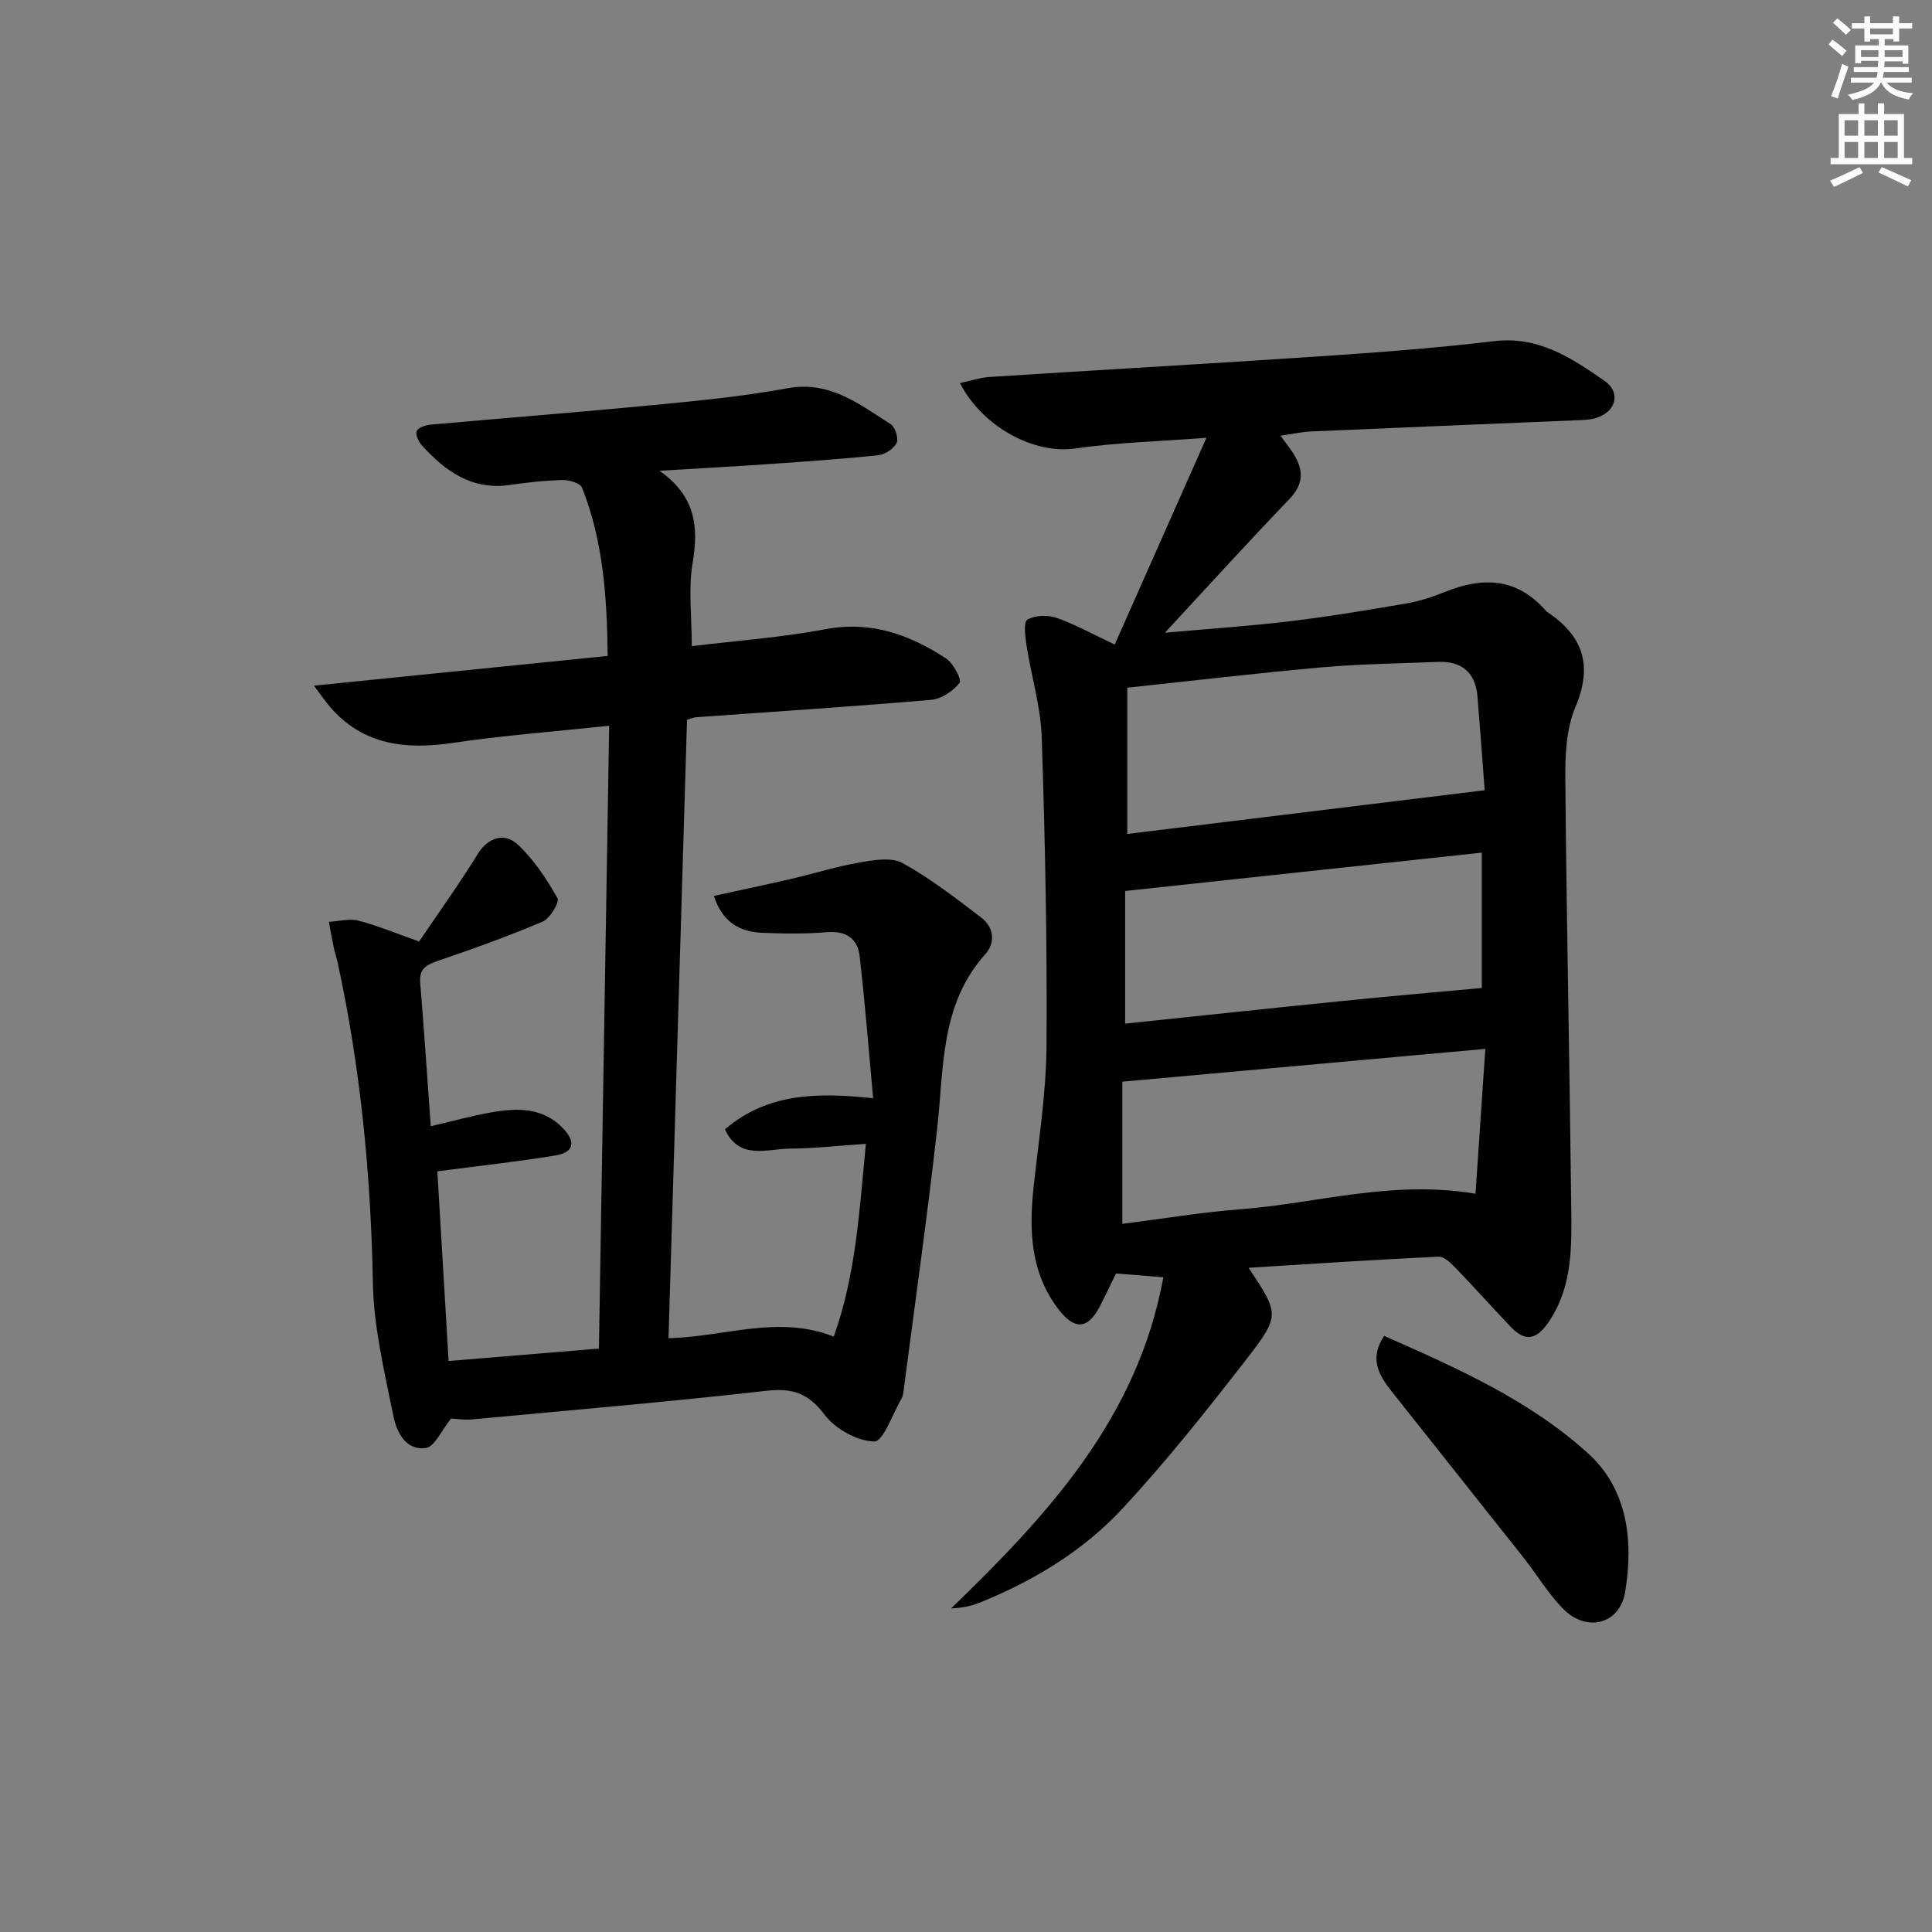
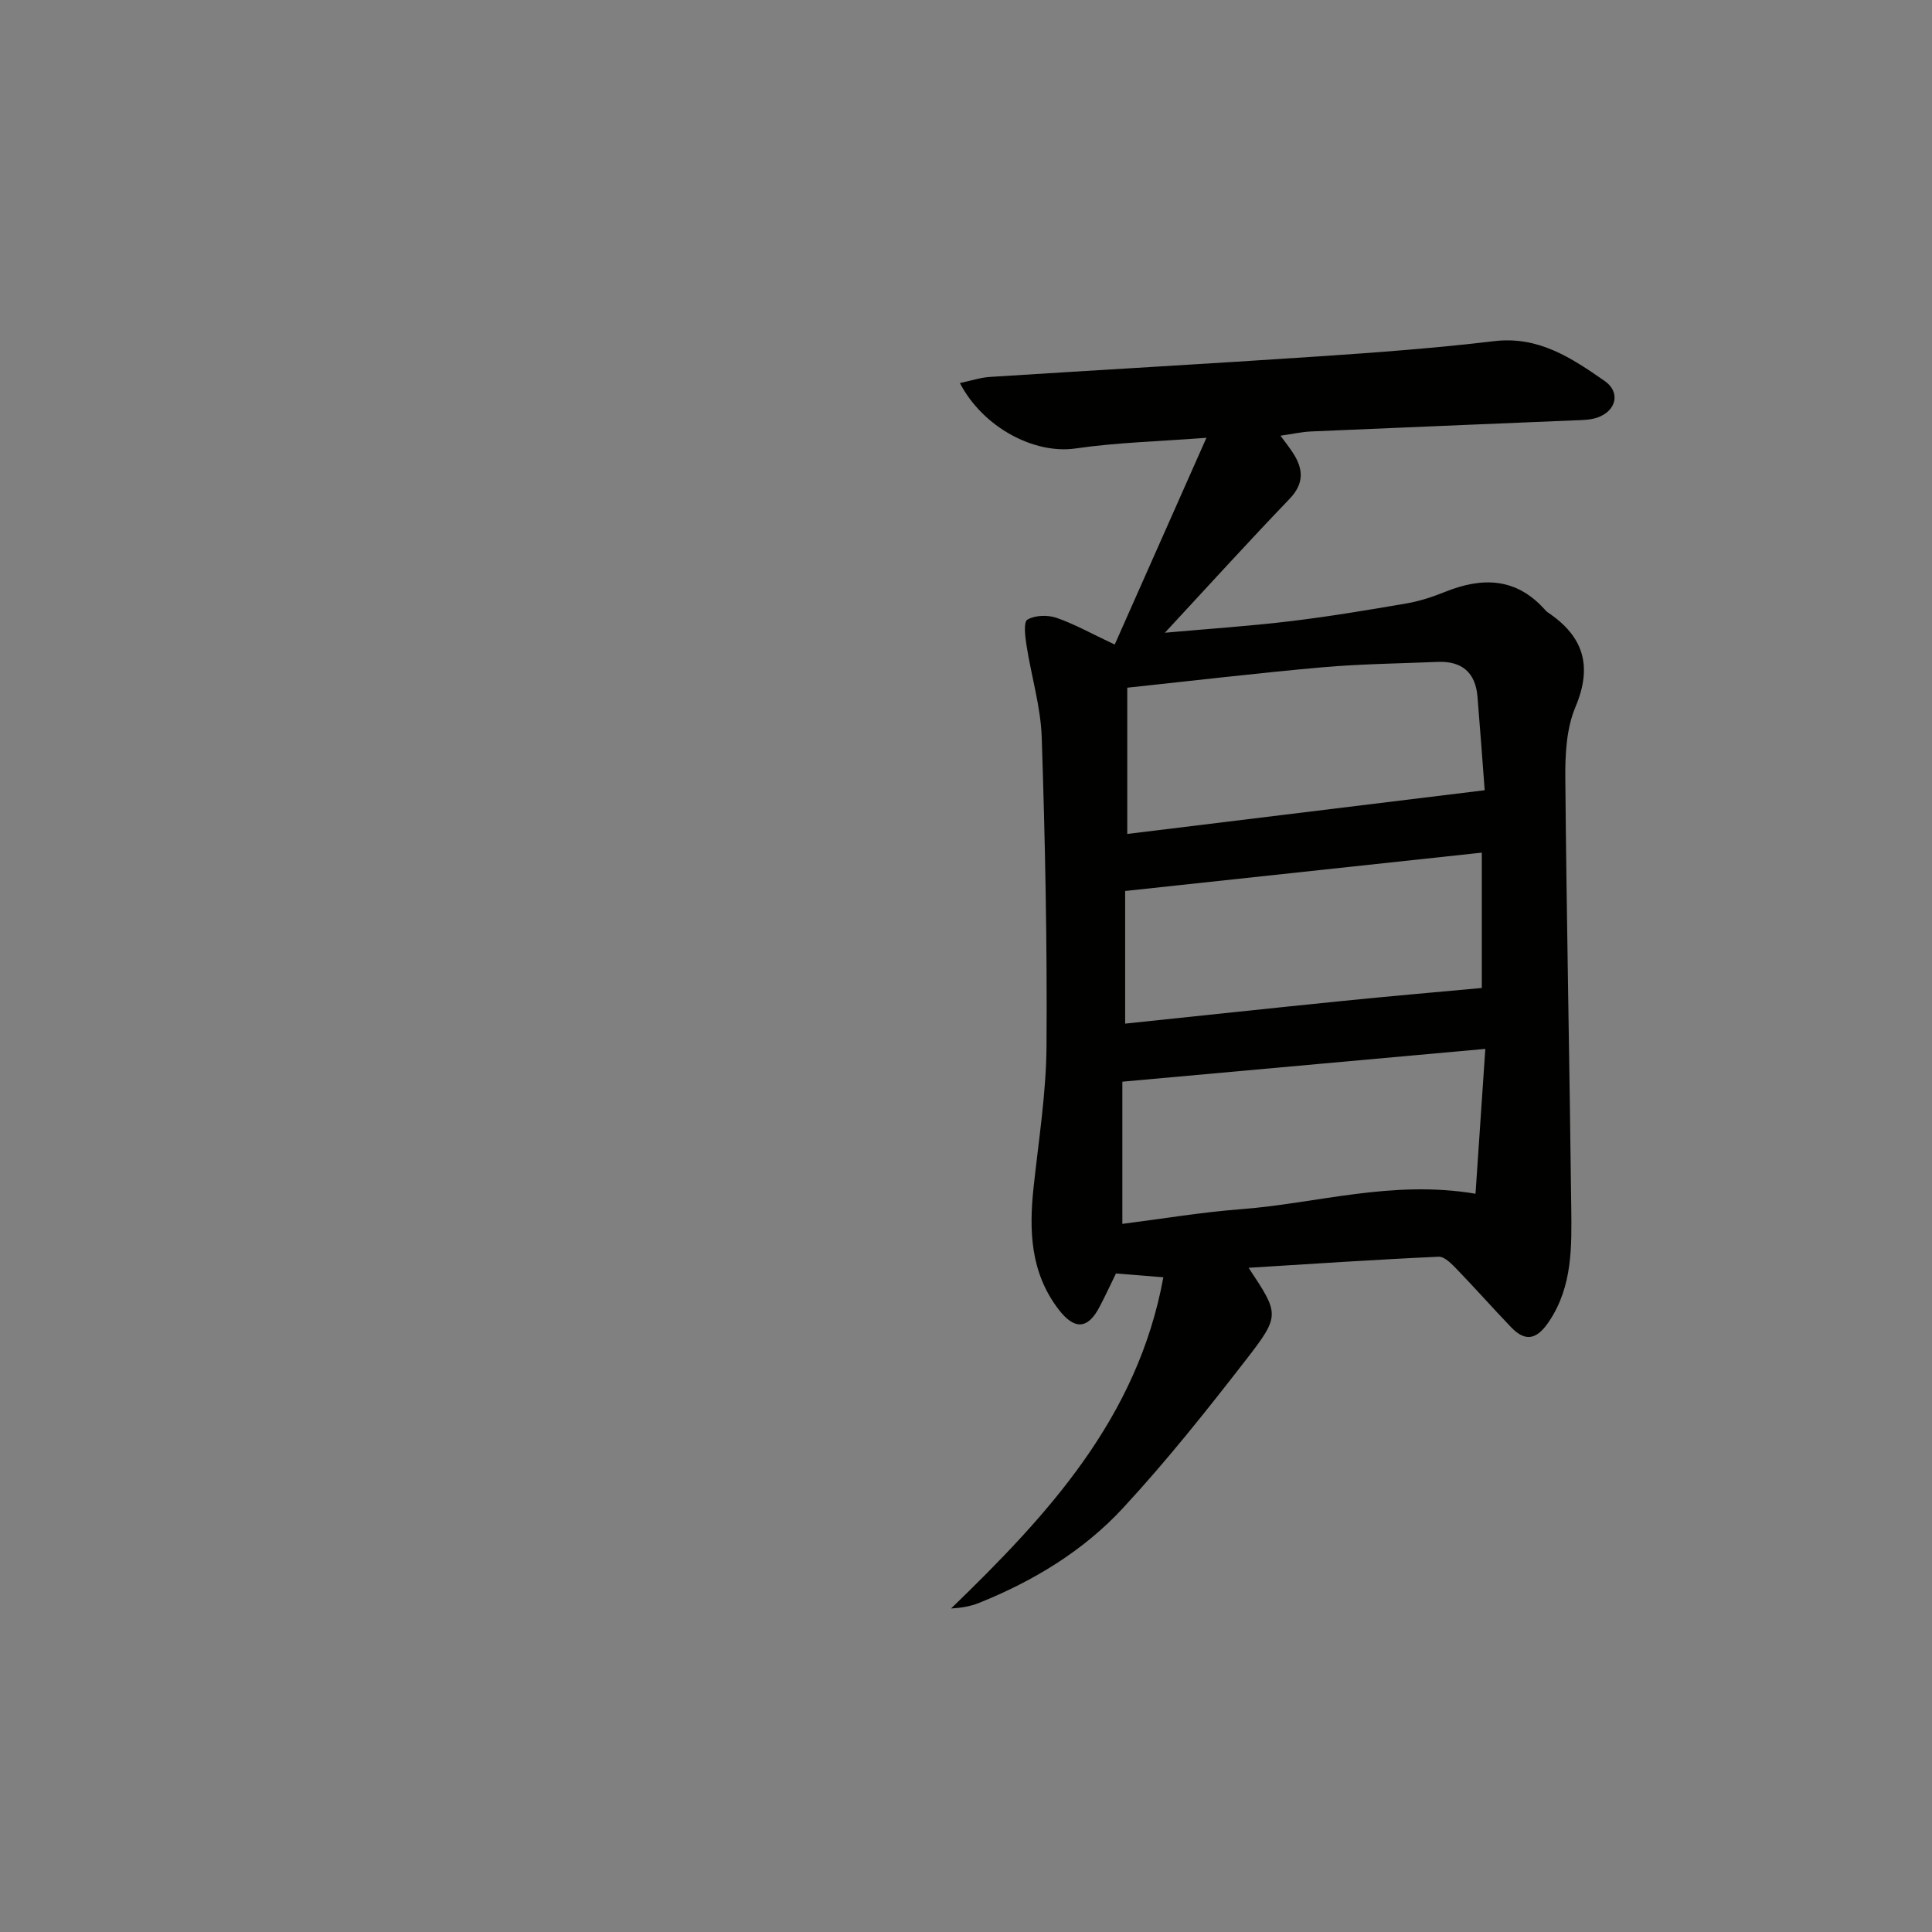
<svg xmlns="http://www.w3.org/2000/svg" enable-background="new 0 0 400 400" viewBox="0 0 400 400">
  <rect x="0" y="0" width="400" height="400" fill="#808080" stroke="none" />
  <g fill="#010100">
    <path d="m230.79 133.45c6.3-14.21 12.4-27.95 18.99-42.81-9.78.75-18.52.96-27.11 2.21-8.53 1.24-19.18-4.37-23.93-13.54 2.15-.45 4.16-1.14 6.2-1.27 22.73-1.46 45.46-2.73 68.19-4.26 12.1-.81 24.21-1.72 36.25-3.15 9.19-1.09 16.03 3.51 22.84 8.24 3.37 2.34 2.43 6.25-1.56 7.6-1.53.52-3.26.5-4.91.57-18.11.77-36.22 1.49-54.33 2.29-1.97.09-3.93.54-6.31.88 1.01 1.39 1.92 2.5 2.68 3.71 2.1 3.32 2.19 6.26-.83 9.4-8.5 8.85-16.75 17.94-25.78 27.68 9.26-.83 17.62-1.38 25.92-2.38 8.07-.97 16.1-2.31 24.11-3.69 2.74-.47 5.45-1.37 8.03-2.41 7.62-3.06 14.59-2.94 20.5 3.58.22.25.45.51.72.69 7.38 4.95 9.32 11.06 5.71 19.61-1.86 4.41-2.13 9.75-2.09 14.66.26 29.63.89 59.25 1.23 88.87.09 8.12.3 16.31-4.56 23.61-2.38 3.57-4.73 4.55-7.88 1.26-3.79-3.95-7.42-8.06-11.23-12-1.06-1.1-2.55-2.66-3.77-2.61-13.04.59-26.07 1.47-39.36 2.29 6.34 9.59 6.63 9.81-.57 19.09-8.14 10.5-16.45 20.95-25.47 30.69-8.2 8.85-18.53 15.09-29.78 19.61-1.77.71-3.69 1.03-5.78 1.15 20.02-19.37 38.61-39.41 43.95-68.57-3.56-.29-6.47-.52-9.81-.79-1.06 2.18-2.17 4.55-3.38 6.88-2.46 4.74-5.25 4.83-8.54.51-5.79-7.6-6.1-16.23-5.14-25.21 1.04-9.74 2.61-19.49 2.68-29.24.15-21.3-.29-42.6-.99-63.89-.21-6.39-2.16-12.71-3.15-19.09-.28-1.81-.66-4.84.18-5.33 1.58-.93 4.2-1 6.02-.38 3.75 1.3 7.24 3.27 12.06 5.54zm76.6 30.16c-.49-6.46-.96-12.9-1.49-19.34-.41-5.05-3.24-7.44-8.26-7.23-7.97.33-15.96.42-23.9 1.12-13.37 1.18-26.69 2.77-40.35 4.22v30.28c24.66-3.01 48.84-5.97 74-9.05zm.13 53.55c-25.7 2.32-50.25 4.54-75.15 6.79v29.44c8.34-1.06 16.37-2.41 24.46-3.03 15.77-1.19 31.28-6.13 48.66-3.21.66-9.77 1.32-19.43 2.03-29.99zm-.73-12.61c0-8.24 0-17.84 0-28.02-24.62 2.65-48.97 5.26-73.84 7.94v27.46c15.22-1.59 30.2-3.2 45.19-4.71 9.44-.96 18.91-1.77 28.65-2.67z" />
-     <path d="m93.39 293.69c-2.01 2.48-3.39 5.84-5.21 6.1-4.22.61-6.09-3.4-6.75-6.69-1.82-9.08-4.06-18.27-4.23-27.45-.41-22.36-2.54-44.44-7.28-66.29-.25-1.13-.62-2.24-.86-3.37-.36-1.7-.65-3.42-.97-5.13 2.05-.12 4.22-.73 6.11-.25 3.83.97 7.51 2.53 12.58 4.31 3.82-5.66 8.22-11.78 12.18-18.18 1.92-3.1 5.32-4.62 8.3-1.83 3.3 3.1 5.91 7.08 8.16 11.05.47.83-1.56 4.21-3.09 4.86-7.17 3.05-14.53 5.68-21.91 8.2-2.38.81-3.65 1.74-3.42 4.47.8 9.75 1.45 19.51 2.19 29.68 4.57-1.06 8.54-2.17 12.59-2.88 5.37-.94 10.71-1.03 14.87 3.4 2.62 2.79 2.13 4.91-1.63 5.53-8.01 1.32-16.09 2.19-24.47 3.29.76 12.77 1.53 25.76 2.33 39.27 10.29-.85 20.45-1.69 31.12-2.57.71-43.14 1.41-85.69 2.12-128.95-11.31 1.2-21.86 2-32.3 3.54-9.81 1.45-18.6.52-25.49-7.44-.83-.96-1.54-2.02-3.34-4.4 20.86-2.11 40.55-4.11 60.82-6.16-.13-12.04-.9-23.71-5.3-34.82-.37-.94-2.63-1.62-4-1.59-3.64.08-7.3.48-10.91 1.01-7.87 1.16-13.38-2.82-18.25-8.18-.69-.76-1.37-2.23-1.07-2.97.3-.73 1.83-1.24 2.86-1.33 15.39-1.39 30.8-2.58 46.18-4.06 9.25-.89 18.54-1.79 27.66-3.47 8.8-1.63 14.91 3.29 21.42 7.43.94.59 1.69 2.95 1.24 3.87-.58 1.21-2.38 2.41-3.77 2.55-7.43.79-14.89 1.3-22.35 1.82-7.22.5-14.45.89-22.98 1.41 7.44 5.22 8.14 11.55 6.87 19.02-.93 5.48-.18 11.25-.18 17.29 9.38-1.15 18.62-1.8 27.67-3.51 9.44-1.78 17.42 1.12 24.95 6.04 1.52.99 3.32 4.44 2.83 5.06-1.33 1.7-3.74 3.33-5.86 3.52-16.24 1.4-32.51 2.44-48.76 3.61-.48.03-.94.27-1.82.54-1.27 42.55-2.55 85.17-3.83 128.01 11.65-.24 22.59-4.89 34.21-.32 4.55-12.7 5.3-25.85 6.65-39.91-5.54.37-10.6.95-15.66.99-4.81.03-10.54 2.46-13.52-3.99 8.69-7.42 18.78-7.72 30.69-6.44-.92-9.89-1.68-19.71-2.81-29.48-.42-3.6-2.83-5.22-6.75-4.9-4.47.37-9 .32-13.49.12-4.6-.21-8.15-2.18-9.94-7.63 5.65-1.24 10.93-2.35 16.19-3.57 4.68-1.09 9.29-2.55 14.02-3.36 2.91-.5 6.57-1.14 8.87.13 5.76 3.18 11.04 7.28 16.29 11.29 2.61 1.99 3 5.15.84 7.57-9.4 10.48-8.55 23.6-9.98 36.25-2.02 17.98-4.57 35.9-6.9 53.84-.09.65-.16 1.38-.47 1.92-1.84 3.17-3.8 8.92-5.63 8.88-3.54-.06-8.08-2.6-10.3-5.54-3.37-4.47-6.63-5.56-12.02-4.95-20.3 2.29-40.67 4.03-61.02 5.93-1.65.13-3.3-.14-4.29-.19z" />
-     <path d="m286.57 276.58c15.12 6.67 30.08 13.31 42.23 24.33 8.25 7.48 9.39 18.14 7.68 28.64-1.09 6.72-7.94 8.5-12.82 3.57-3.13-3.16-5.44-7.11-8.22-10.62-9.07-11.47-18.2-22.9-27.27-34.37-2.64-3.34-4.78-6.81-1.6-11.55z" />
  </g>
-   <path d="m378.6 9.2.8-1c.9.7 1.9 1.4 2.9 2.3l-.9 1.1c-1.1-.9-2-1.7-2.8-2.4zm.5 10.7c.9-2.1 1.6-4.3 2.3-6.7.4.2.8.4 1.3.6-.7 2.1-1.5 4.2-2.2 6.6zm.4-15.2.9-.9c1 .8 2 1.6 2.8 2.4l-1 1c-1-.9-1.9-1.8-2.7-2.5zm12.5-1.3h1.2v1.4h2.7v1.1h-2.7v2.7h-1.2v-.5h-1.8v1.3h4.9v3.8h-1.2v-.5h-3.7c0 .4-.1.9-.1 1.2h5.1v1h-5.2c0 .5-.1.9-.2 1.2h6v1h-5.2c1.1 1.3 2.9 2 5.5 2.2-.4.4-.7.8-.9 1.3-2.9-.5-4.8-1.6-5.7-3.5h-.1c-.8 1.7-2.7 2.9-5.9 3.6-.2-.4-.6-.8-.9-1.1 2.8-.6 4.6-1.4 5.4-2.5h-4.8v-1h5.3c.1-.3.2-.7.2-1.2h-4.9v-1h5c0-.4 0-.8.1-1.3h-3.6v.5h-1.2v-3.7h4.9v-1.3h-1.8v.5h-1.2v-2.7h-2.6v-1.1h2.6v-1.4h1.2v1.4h4.7v-1.4zm-6.7 8.4h3.6c0-.4 0-.9 0-1.4h-3.6zm1.9-4.7h4.7v-1.2h-4.7zm6.7 3.3h-3.7v1.4h3.7z" fill="#fbfcfa" />
-   <path d="m384.7 21.4h1.3v2.2h2.8v-2.2h1.3v2.2h4.1v9.1h1.7v1.3h-16.9v-1.3h1.7v-9.1h4.1v-2.2zm.3 13.2.7 1.2c-1.8.9-3.8 1.9-6 2.9-.2-.4-.5-.8-.8-1.3 2.4-1 4.4-2 6.1-2.8zm-3.1-6.5h2.8v-3.2h-2.8zm0 4.6h2.8v-3.3h-2.8zm4.1-4.6h2.8v-3.2h-2.8zm0 4.6h2.8v-3.3h-2.8v3.2zm3.6 1.9c2.1.9 4.1 1.8 6.1 2.7l-.7 1.3c-2.2-1.1-4.2-2-6.1-2.9zm3.3-9.7h-2.8v3.2h2.8zm-2.8 7.8h2.8v-3.3h-2.8z" fill="#fbfcfa" />
</svg>